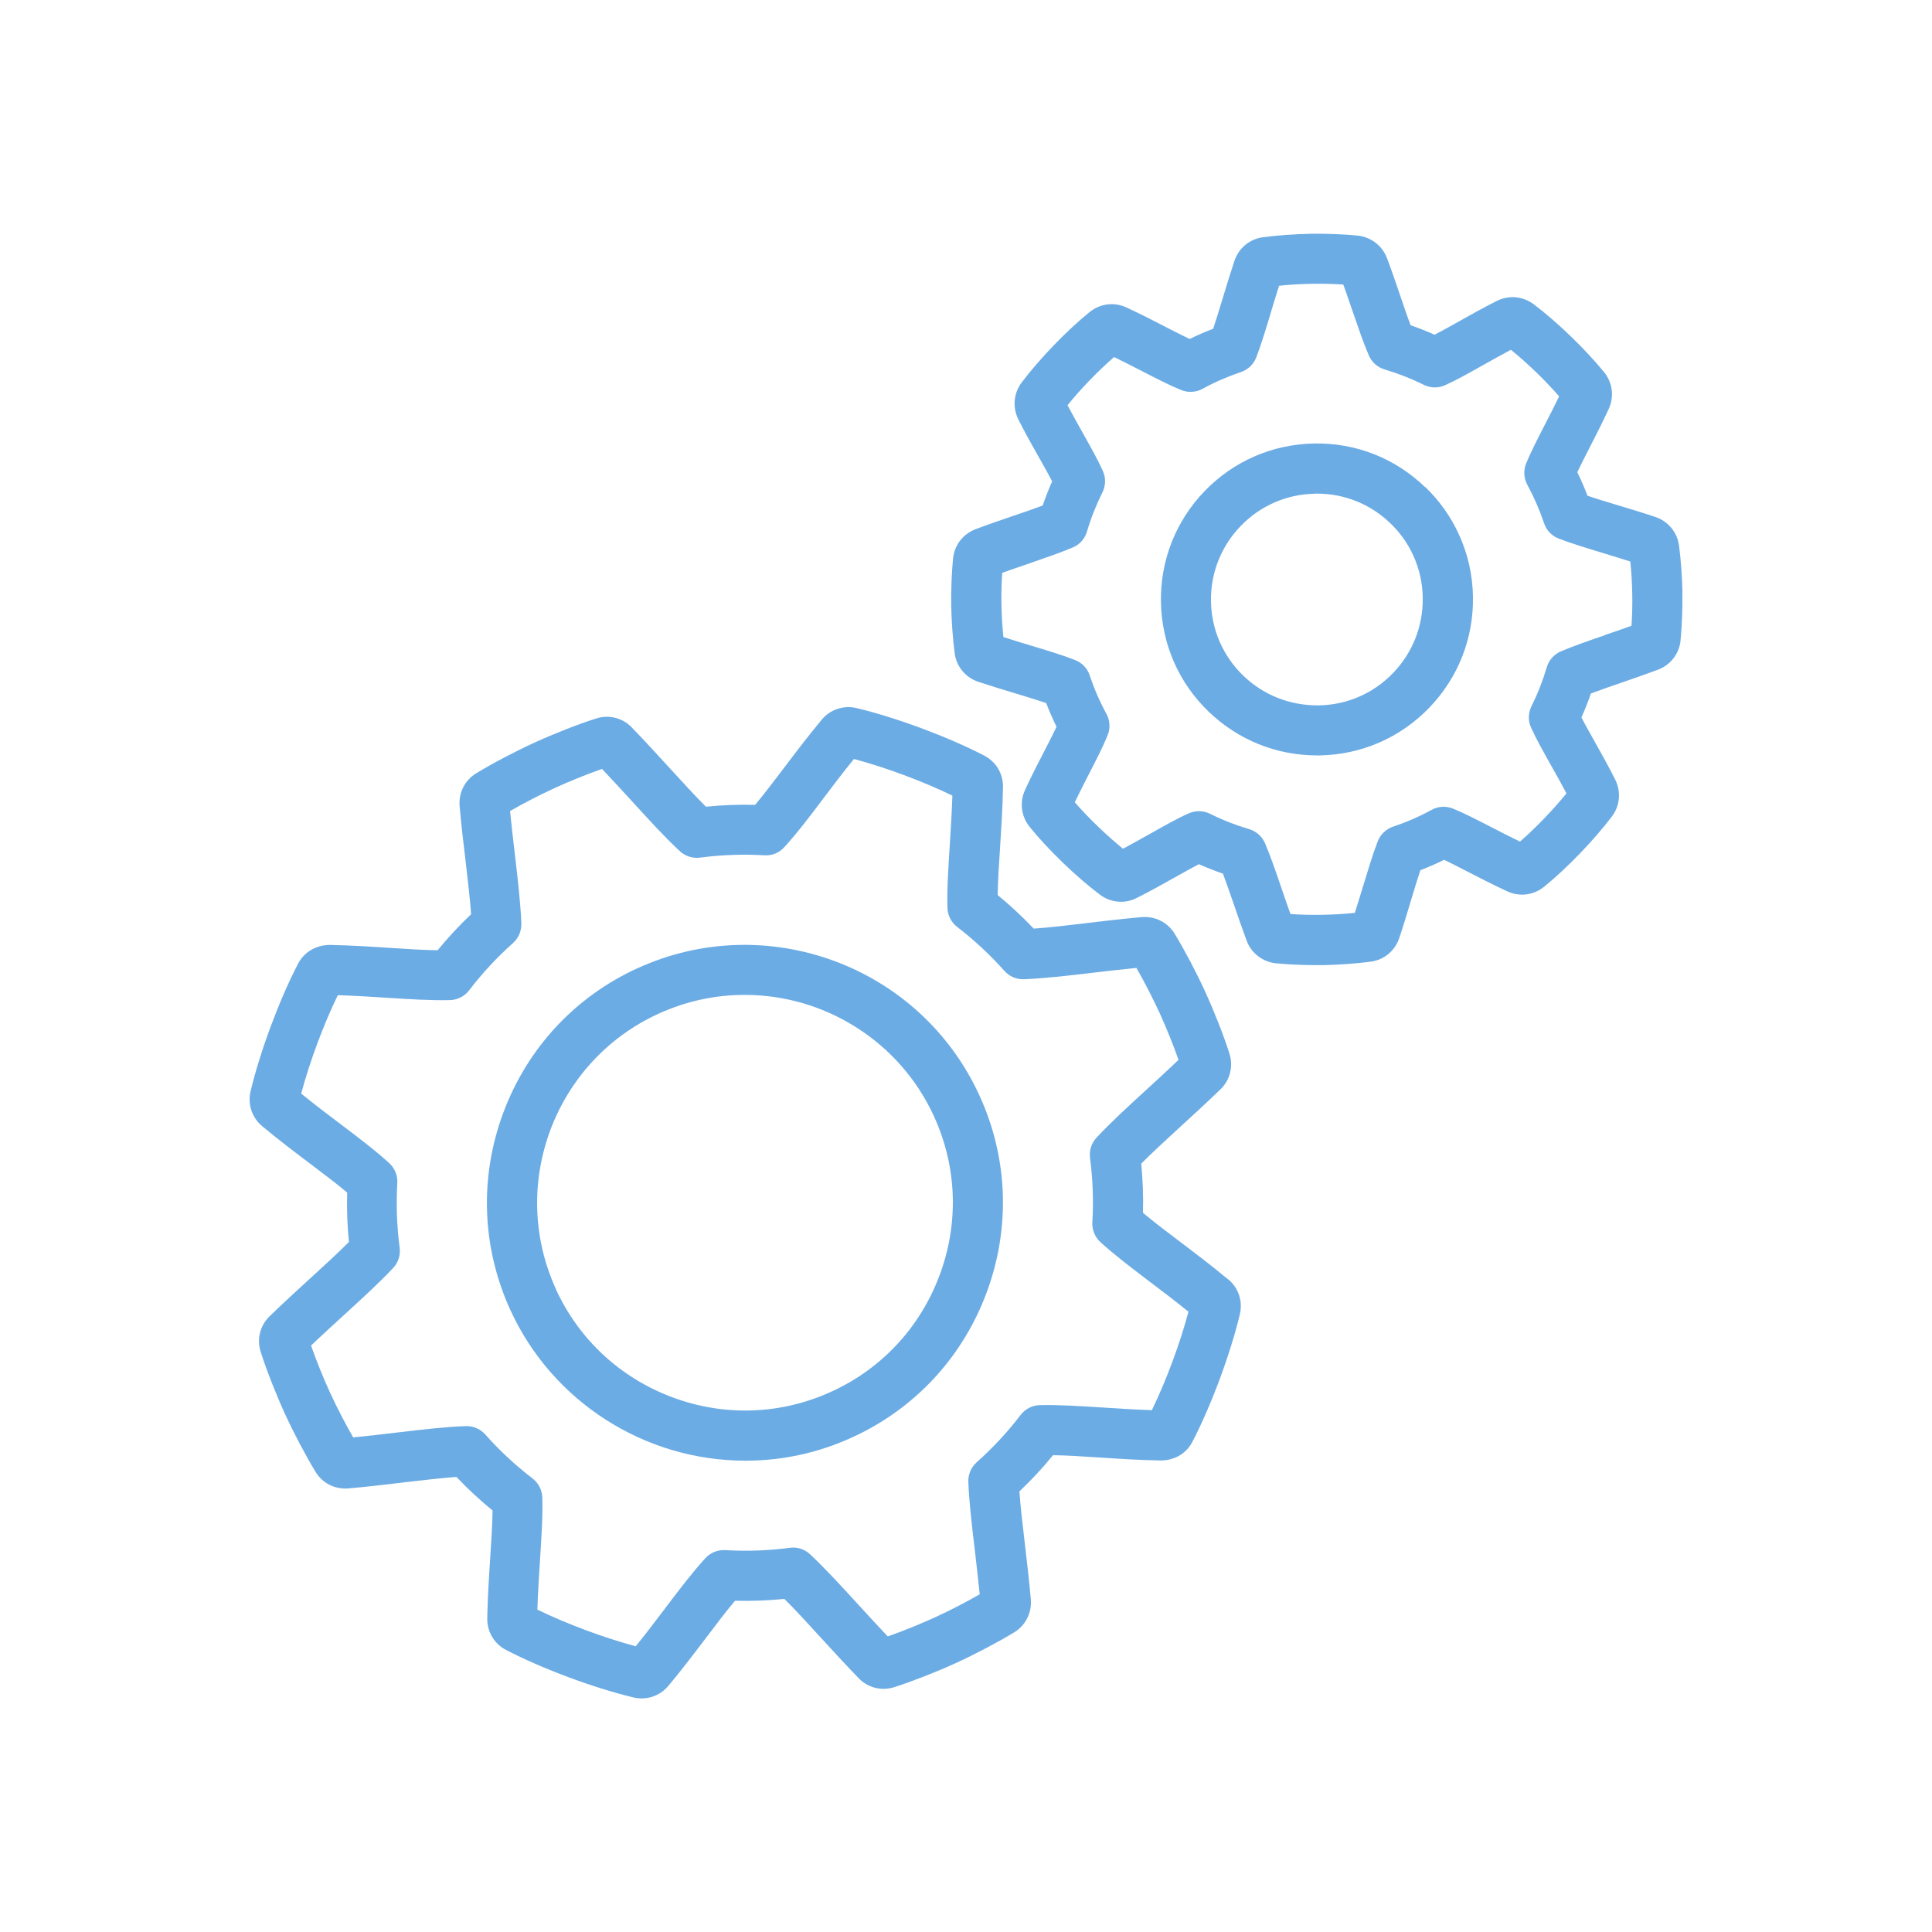
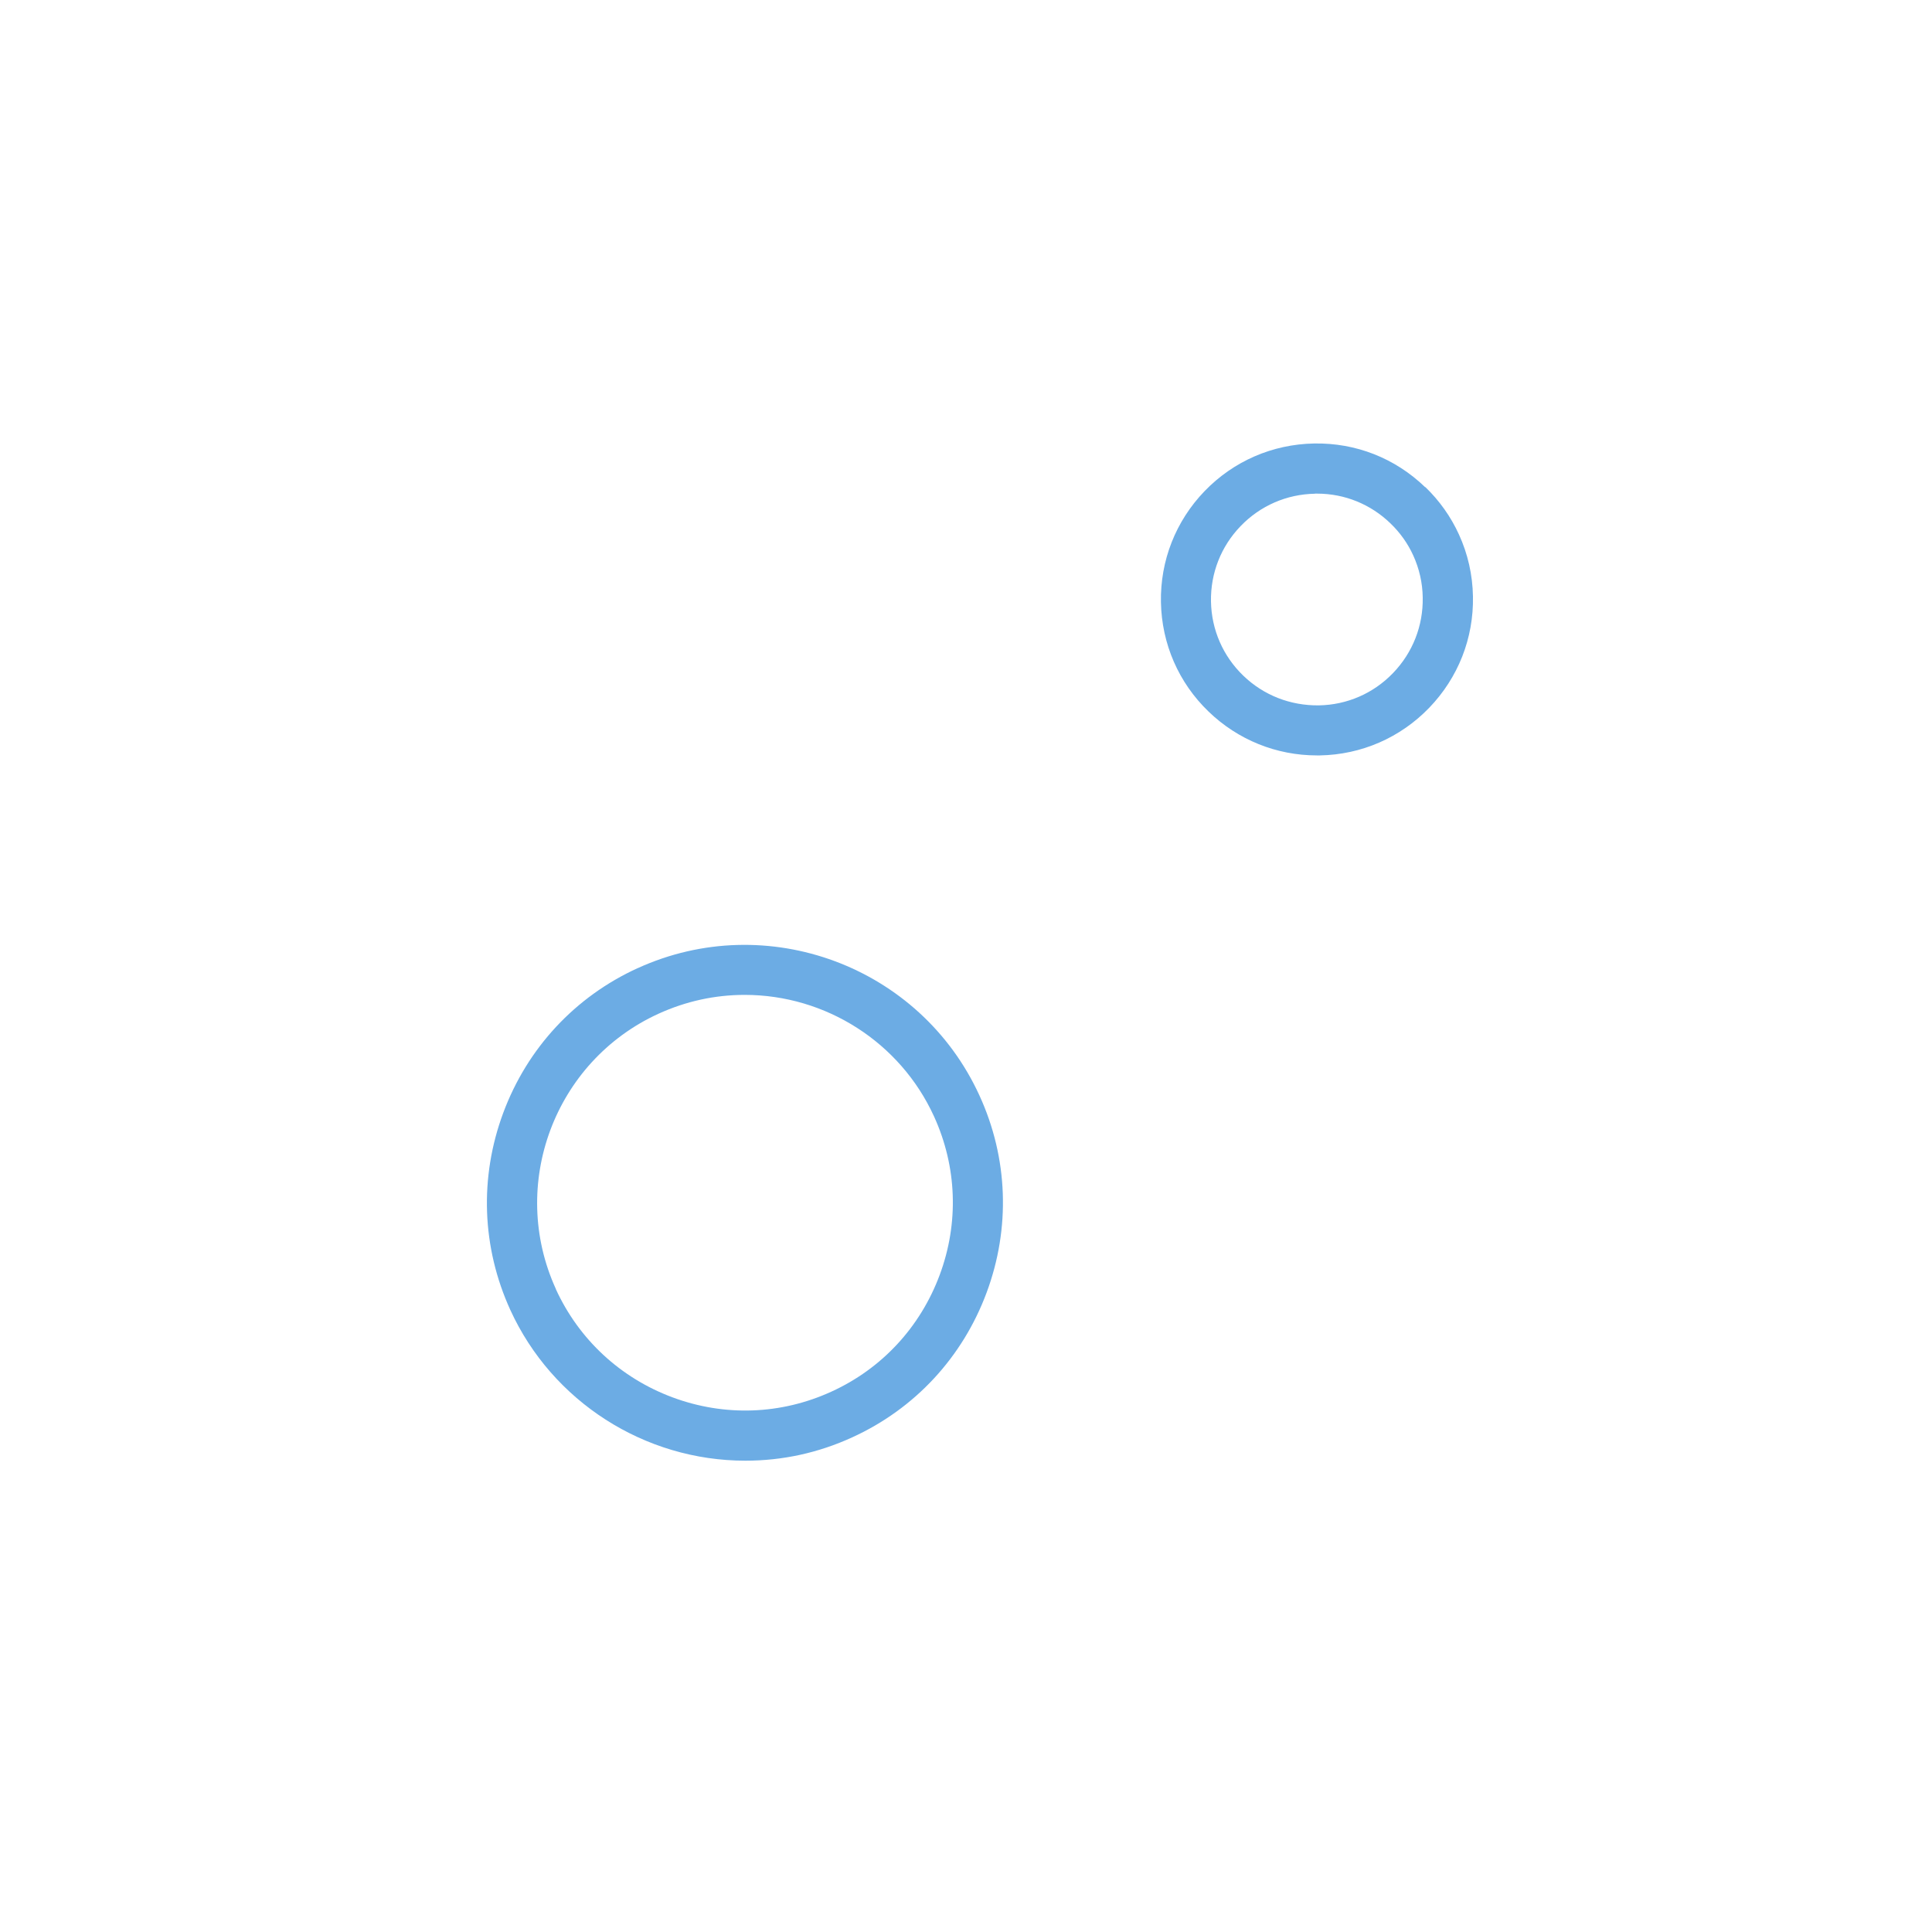
<svg xmlns="http://www.w3.org/2000/svg" id="Layer_1" viewBox="0 0 200 200">
  <defs>
    <style>.cls-1{fill:#6cace4;}</style>
  </defs>
-   <path class="cls-1" d="M127.12,132.43c-1.73-1.44-3.4-2.7-5.01-3.92-1.38-1.04-2.7-2.04-3.79-2.96.05-1.69-.02-3.4-.18-5.09,1.16-1.17,2.56-2.45,4.05-3.82,1.26-1.15,2.69-2.46,4.15-3.87,1-.96,1.35-2.38.93-3.71-.6-1.88-1.56-4.32-2.49-6.36s-2.15-4.35-3.18-6.04c-.72-1.19-2.04-1.84-3.42-1.72-1.94.17-3.78.39-5.56.6l-.22.03c-1.94.23-3.79.45-5.39.56-1.17-1.23-2.42-2.4-3.73-3.47.02-1.42.12-3.05.24-4.82.12-1.91.27-4.07.31-6.35.03-1.39-.72-2.64-1.96-3.28-3.77-1.95-9.07-3.92-13.19-4.91-1.35-.32-2.74.14-3.62,1.21-1.44,1.73-2.7,3.39-3.95,5.05-1.04,1.37-2.03,2.67-2.94,3.76-1.7-.05-3.41.02-5.09.19-1.14-1.14-2.41-2.52-3.74-3.98-1.18-1.29-2.52-2.76-3.93-4.22-.96-1-2.38-1.36-3.71-.93-1.88.6-4.32,1.56-6.36,2.49-2.03.93-4.35,2.15-6.04,3.18-1.19.72-1.84,2.03-1.72,3.42.18,2.01.41,3.97.62,5.69.23,1.98.45,3.85.57,5.48-1.24,1.17-2.4,2.43-3.47,3.73-1.42-.02-3.06-.12-4.83-.24-2.01-.13-4.09-.27-6.33-.31-1.37,0-2.65.71-3.29,1.95-1.95,3.76-3.92,9.06-4.91,13.19-.32,1.35.14,2.74,1.2,3.62,1.74,1.45,3.43,2.73,5.09,3.98,1.35,1.02,2.64,1.99,3.71,2.9-.05,1.69.01,3.41.18,5.11-1.14,1.14-2.52,2.41-3.98,3.74-1.37,1.25-2.78,2.54-4.22,3.94-1,.96-1.36,2.39-.93,3.71.6,1.88,1.56,4.32,2.49,6.36.93,2.03,2.15,4.34,3.18,6.04.72,1.19,2.02,1.84,3.42,1.72,1.93-.17,3.77-.39,5.55-.6l.14-.02c1.98-.23,3.86-.45,5.48-.57,1.16,1.23,2.42,2.39,3.74,3.48-.02,1.43-.12,3.08-.24,4.86-.13,2.01-.27,4.08-.31,6.3-.02,1.39.72,2.64,1.96,3.28,3.76,1.95,9.06,3.92,13.18,4.91.28.07.57.1.85.1,1.07,0,2.08-.48,2.77-1.31,1.43-1.72,2.69-3.38,3.91-4.99,1.05-1.39,2.05-2.71,2.98-3.81,1.71.04,3.42-.02,5.11-.19,1.15,1.14,2.42,2.53,3.78,4.02,1.24,1.35,2.52,2.75,3.9,4.18.96,1,2.39,1.36,3.71.93,1.89-.61,4.33-1.56,6.36-2.49,2.03-.93,4.34-2.15,6.04-3.18,1.18-.72,1.84-2.03,1.72-3.42-.18-2.01-.4-3.89-.62-5.77-.23-1.95-.45-3.79-.56-5.4,1.24-1.18,2.41-2.43,3.48-3.75,1.42.02,3.04.12,4.79.24,2.03.13,4.12.27,6.37.31,1.41-.01,2.65-.72,3.28-1.96,1.95-3.77,3.92-9.07,4.9-13.18.32-1.35-.14-2.74-1.21-3.62ZM101.11,151.37c-.58.52-.9,1.26-.87,2.04.08,2.04.36,4.44.67,7.04.17,1.49.35,3.01.51,4.59-1.42.82-3.11,1.69-4.66,2.4-1.54.7-3.31,1.42-4.86,1.96-1.08-1.14-2.12-2.27-3.13-3.38-1.75-1.91-3.4-3.71-4.91-5.12-.57-.53-1.34-.79-2.11-.67-2.21.29-4.45.37-6.67.24-.78-.05-1.53.26-2.06.83-1.31,1.43-2.66,3.2-4.11,5.12-.99,1.3-2,2.65-3.1,4-3.27-.87-7.13-2.31-10.18-3.79.05-1.73.16-3.41.27-5.1.15-2.36.3-4.58.24-6.51-.03-.78-.39-1.49-1.01-1.97-1.78-1.37-3.43-2.9-4.89-4.55-.51-.58-1.27-.9-2.03-.87-2.08.07-4.51.36-7.08.66l-.17.02c-1.42.17-2.89.34-4.4.49-.81-1.41-1.69-3.11-2.4-4.65-.71-1.54-1.42-3.31-1.96-4.86,1.15-1.1,2.3-2.14,3.41-3.16,1.9-1.74,3.69-3.37,5.09-4.87.53-.57.78-1.34.67-2.11-.29-2.22-.37-4.46-.24-6.67.05-.78-.26-1.54-.83-2.07-1.4-1.28-3.15-2.61-5.03-4.03-1.33-1-2.7-2.04-4.09-3.17.87-3.28,2.31-7.15,3.79-10.19,1.8.06,3.55.17,5.11.27,2.35.15,4.58.29,6.51.24.78-.02,1.51-.4,1.98-1.02,1.34-1.75,2.86-3.39,4.53-4.88.58-.52.89-1.26.87-2.03-.08-2.08-.36-4.51-.67-7.15-.17-1.46-.35-2.95-.5-4.49,1.42-.82,3.11-1.69,4.66-2.4,1.55-.71,3.32-1.42,4.86-1.96,1.08,1.14,2.11,2.26,3.16,3.41,1.73,1.89,3.36,3.68,4.88,5.09.57.53,1.33.78,2.11.68,2.2-.29,4.44-.37,6.66-.24.81.05,1.54-.26,2.06-.84,1.3-1.42,2.65-3.19,4.09-5.11.99-1.31,2.01-2.66,3.12-4.02,3.27.87,7.14,2.31,10.19,3.79-.06,1.74-.16,3.43-.27,5.12-.15,2.35-.3,4.57-.24,6.5.02.78.39,1.5,1.01,1.98,1.76,1.35,3.4,2.88,4.88,4.54.52.58,1.24.9,2.04.87,2.05-.08,4.46-.36,7.1-.67,1.47-.17,2.98-.35,4.53-.5.82,1.42,1.69,3.12,2.4,4.66.7,1.54,1.42,3.31,1.96,4.86-1.13,1.08-2.25,2.1-3.35,3.11-1.92,1.76-3.73,3.42-5.14,4.94-.53.57-.77,1.33-.67,2.1.29,2.21.37,4.44.24,6.64-.05.78.26,1.54.83,2.07,1.42,1.3,3.2,2.65,5.08,4.08,1.32.99,2.67,2.02,4.04,3.13-.87,3.26-2.3,7.13-3.79,10.19-1.8-.06-3.51-.17-5.16-.28-2.22-.14-4.52-.29-6.45-.24-.78.02-1.51.4-1.98,1.02-1.34,1.76-2.87,3.4-4.54,4.89Z" />
  <path class="cls-1" d="M66.01,100.22c-6.48,2.96-11.42,8.28-13.91,14.97-2.49,6.69-2.23,13.94.73,20.42,4.33,9.47,13.88,15.6,24.33,15.6,3.84,0,7.56-.81,11.07-2.42,6.48-2.96,11.41-8.28,13.9-14.97,2.49-6.69,2.23-13.95-.74-20.42-6.13-13.39-22-19.29-35.39-13.17ZM57.55,133.45c-4.93-10.78-.17-23.58,10.62-28.51,2.83-1.29,5.83-1.95,8.92-1.95,8.41,0,16.1,4.93,19.59,12.56,2.39,5.22,2.6,11.06.59,16.45s-5.98,9.68-11.2,12.06c-5.22,2.39-11.06,2.6-16.46.59-5.39-2.01-9.68-5.99-12.07-11.2Z" />
-   <path class="cls-1" d="M174.17,61.37c-.03-1.61-.17-3.49-.36-4.91-.19-1.38-1.13-2.5-2.44-2.94-1.34-.45-2.63-.84-3.9-1.22-1.12-.34-2.19-.66-3.13-.98-.32-.83-.67-1.65-1.06-2.44.39-.82.86-1.73,1.31-2.61.64-1.25,1.3-2.54,1.95-3.95.58-1.26.39-2.71-.48-3.79-1.93-2.37-4.86-5.2-7.3-7.04-1.11-.83-2.57-.96-3.81-.34-1.42.72-2.72,1.44-3.99,2.16-.87.49-1.69.95-2.45,1.34-.81-.36-1.64-.69-2.48-.98-.35-.91-.71-1.96-1.1-3.13-.42-1.23-.85-2.5-1.35-3.82-.48-1.28-1.67-2.19-3.02-2.33-1.42-.14-3.3-.22-4.92-.19-1.61.03-3.49.17-4.91.36-1.38.19-2.5,1.13-2.94,2.44-.45,1.35-.84,2.63-1.22,3.89-.34,1.12-.67,2.2-.98,3.14-.83.32-1.65.67-2.44,1.06-.8-.38-1.68-.83-2.57-1.29-1.26-.65-2.56-1.32-3.99-1.98-1.26-.58-2.71-.39-3.79.48-2.37,1.92-5.2,4.85-7.04,7.3-.83,1.1-.96,2.56-.35,3.8.73,1.46,1.46,2.75,2.17,4l.12.21c.44.78.86,1.53,1.22,2.22-.36.81-.69,1.65-.98,2.5-.95.36-2.04.73-3.13,1.1-1.23.42-2.5.85-3.81,1.35-1.3.49-2.2,1.64-2.34,3.03-.14,1.43-.22,3.31-.19,4.92.03,1.61.17,3.49.36,4.91.19,1.38,1.13,2.5,2.44,2.94,1.33.44,2.62.83,3.88,1.21,1.13.34,2.2.67,3.15.99.32.83.68,1.65,1.07,2.46-.38.8-.83,1.68-1.27,2.53-.65,1.26-1.33,2.57-2,4.03-.44.96-.44,2.06,0,3.01.13.28.29.54.48.78,1.92,2.37,4.85,5.2,7.29,7.03,1.11.83,2.57.97,3.8.34,1.41-.71,2.68-1.42,3.96-2.14.88-.49,1.71-.96,2.48-1.36.81.36,1.65.69,2.49.98.35.93.72,2.01,1.12,3.16.42,1.22.85,2.48,1.33,3.77.47,1.29,1.66,2.21,3.03,2.35,1.21.12,2.74.19,4.19.19.25,0,.49,0,.73,0,1.61-.03,3.49-.17,4.91-.36,1.38-.19,2.5-1.13,2.94-2.44.45-1.35.84-2.64,1.23-3.95.33-1.1.65-2.16.96-3.08.84-.32,1.66-.68,2.45-1.07.77.36,1.61.8,2.49,1.25,1.28.66,2.6,1.34,4.07,2.02,1.26.58,2.71.39,3.79-.48,2.38-1.93,5.2-4.86,7.03-7.29.83-1.1.96-2.56.34-3.8-.72-1.43-1.44-2.71-2.14-3.96-.47-.84-.96-1.7-1.36-2.48.36-.81.69-1.64.98-2.48.93-.35,1.99-.72,3.16-1.12,1.21-.42,2.47-.85,3.78-1.34,1.3-.49,2.2-1.65,2.34-3.03.14-1.43.22-3.31.19-4.92ZM166.15,65.75c-1.67.57-3.25,1.12-4.57,1.68-.71.31-1.25.91-1.46,1.65-.41,1.38-.94,2.74-1.58,4.02-.35.71-.37,1.52-.04,2.23.55,1.22,1.33,2.6,2.08,3.93.52.92,1.05,1.87,1.58,2.87-1.37,1.69-3.17,3.56-4.81,4.99-.99-.47-1.94-.96-2.86-1.44l-.12-.06c-1.4-.72-2.73-1.41-3.95-1.91-.73-.3-1.54-.25-2.23.13-1.25.69-2.59,1.27-3.97,1.73-.74.25-1.32.81-1.6,1.53-.52,1.34-1.01,3-1.5,4.59l-.03.1c-.27.88-.54,1.79-.84,2.71-1.06.11-2.26.18-3.33.2-1.05.02-2.26,0-3.33-.08-.31-.86-.6-1.7-.88-2.52l-.08-.24c-.57-1.67-1.11-3.24-1.67-4.56-.31-.71-.91-1.25-1.65-1.47-1.39-.41-2.75-.94-4.03-1.58-.7-.35-1.51-.37-2.23-.05-1.21.54-2.53,1.29-3.99,2.11-.91.51-1.84,1.04-2.81,1.55-1.69-1.37-3.56-3.17-4.99-4.81.49-1.02.99-1.99,1.48-2.95.73-1.42,1.42-2.75,1.92-3.98.29-.72.25-1.53-.12-2.22-.7-1.28-1.28-2.62-1.73-3.98-.25-.74-.8-1.32-1.53-1.6-1.33-.52-2.93-1-4.66-1.52-.89-.27-1.81-.55-2.75-.85-.11-1.06-.18-2.26-.2-3.32-.02-1.06,0-2.27.08-3.33.9-.32,1.78-.63,2.65-.92l.13-.05c1.65-.57,3.21-1.1,4.53-1.66.72-.3,1.25-.91,1.47-1.66.41-1.4.95-2.75,1.59-4.03.35-.7.37-1.51.05-2.22-.52-1.16-1.21-2.39-1.95-3.7l-.12-.22c-.52-.93-1.06-1.89-1.59-2.89,1.37-1.7,3.17-3.56,4.82-4.99,1.01.49,1.98.99,2.93,1.48,1.42.73,2.77,1.43,4,1.93.73.3,1.54.25,2.23-.12,1.25-.69,2.59-1.27,3.96-1.73.74-.25,1.32-.8,1.6-1.53.51-1.33.99-2.92,1.5-4.61l.03-.11c.26-.87.54-1.77.83-2.69,1.06-.11,2.26-.18,3.32-.2,1.07-.02,2.27,0,3.33.08.34.95.66,1.88.97,2.79.57,1.65,1.1,3.21,1.66,4.52.3.72.91,1.26,1.66,1.48,1.38.41,2.74.94,4.03,1.58.7.35,1.52.37,2.23.04,1.2-.54,2.51-1.28,3.93-2.08.88-.49,1.85-1.04,2.87-1.58,1.69,1.37,3.56,3.17,4.99,4.82-.48.99-.97,1.96-1.48,2.94-.73,1.42-1.42,2.76-1.93,3.99-.3.73-.25,1.54.12,2.23.69,1.27,1.27,2.6,1.73,3.97.25.74.8,1.32,1.53,1.6,1.34.51,2.92.99,4.6,1.5.91.28,1.85.56,2.8.87.11,1.06.18,2.26.2,3.32.02,1.06,0,2.26-.08,3.33-.9.33-1.79.63-2.65.92l-.1.04ZM166.48,66.7h0s0,0,0,0h0Z" />
  <path class="cls-1" d="M147.53,50.43c-3.11-3-7.17-4.6-11.5-4.52-4.31.08-8.34,1.83-11.33,4.93-2.99,3.1-4.6,7.19-4.52,11.5.08,4.31,1.83,8.34,4.94,11.33,3.03,2.92,7.01,4.53,11.21,4.53h.3c4.31-.08,8.33-1.83,11.33-4.94,2.99-3.11,4.6-7.19,4.52-11.51-.04-2.25-.53-4.41-1.45-6.42-.84-1.84-2.01-3.49-3.48-4.91ZM136.13,51.1c.07,0,.14,0,.21,0,2.85,0,5.54,1.09,7.59,3.07,1,.96,1.8,2.08,2.37,3.33.62,1.37.96,2.83.98,4.36.05,2.93-1.04,5.7-3.07,7.81s-4.76,3.3-7.69,3.35c-2.95.03-5.7-1.04-7.81-3.07-2.11-2.03-3.3-4.77-3.35-7.69-.05-2.93,1.04-5.7,3.07-7.8,2.03-2.11,4.77-3.3,7.69-3.35h0Z" />
</svg>